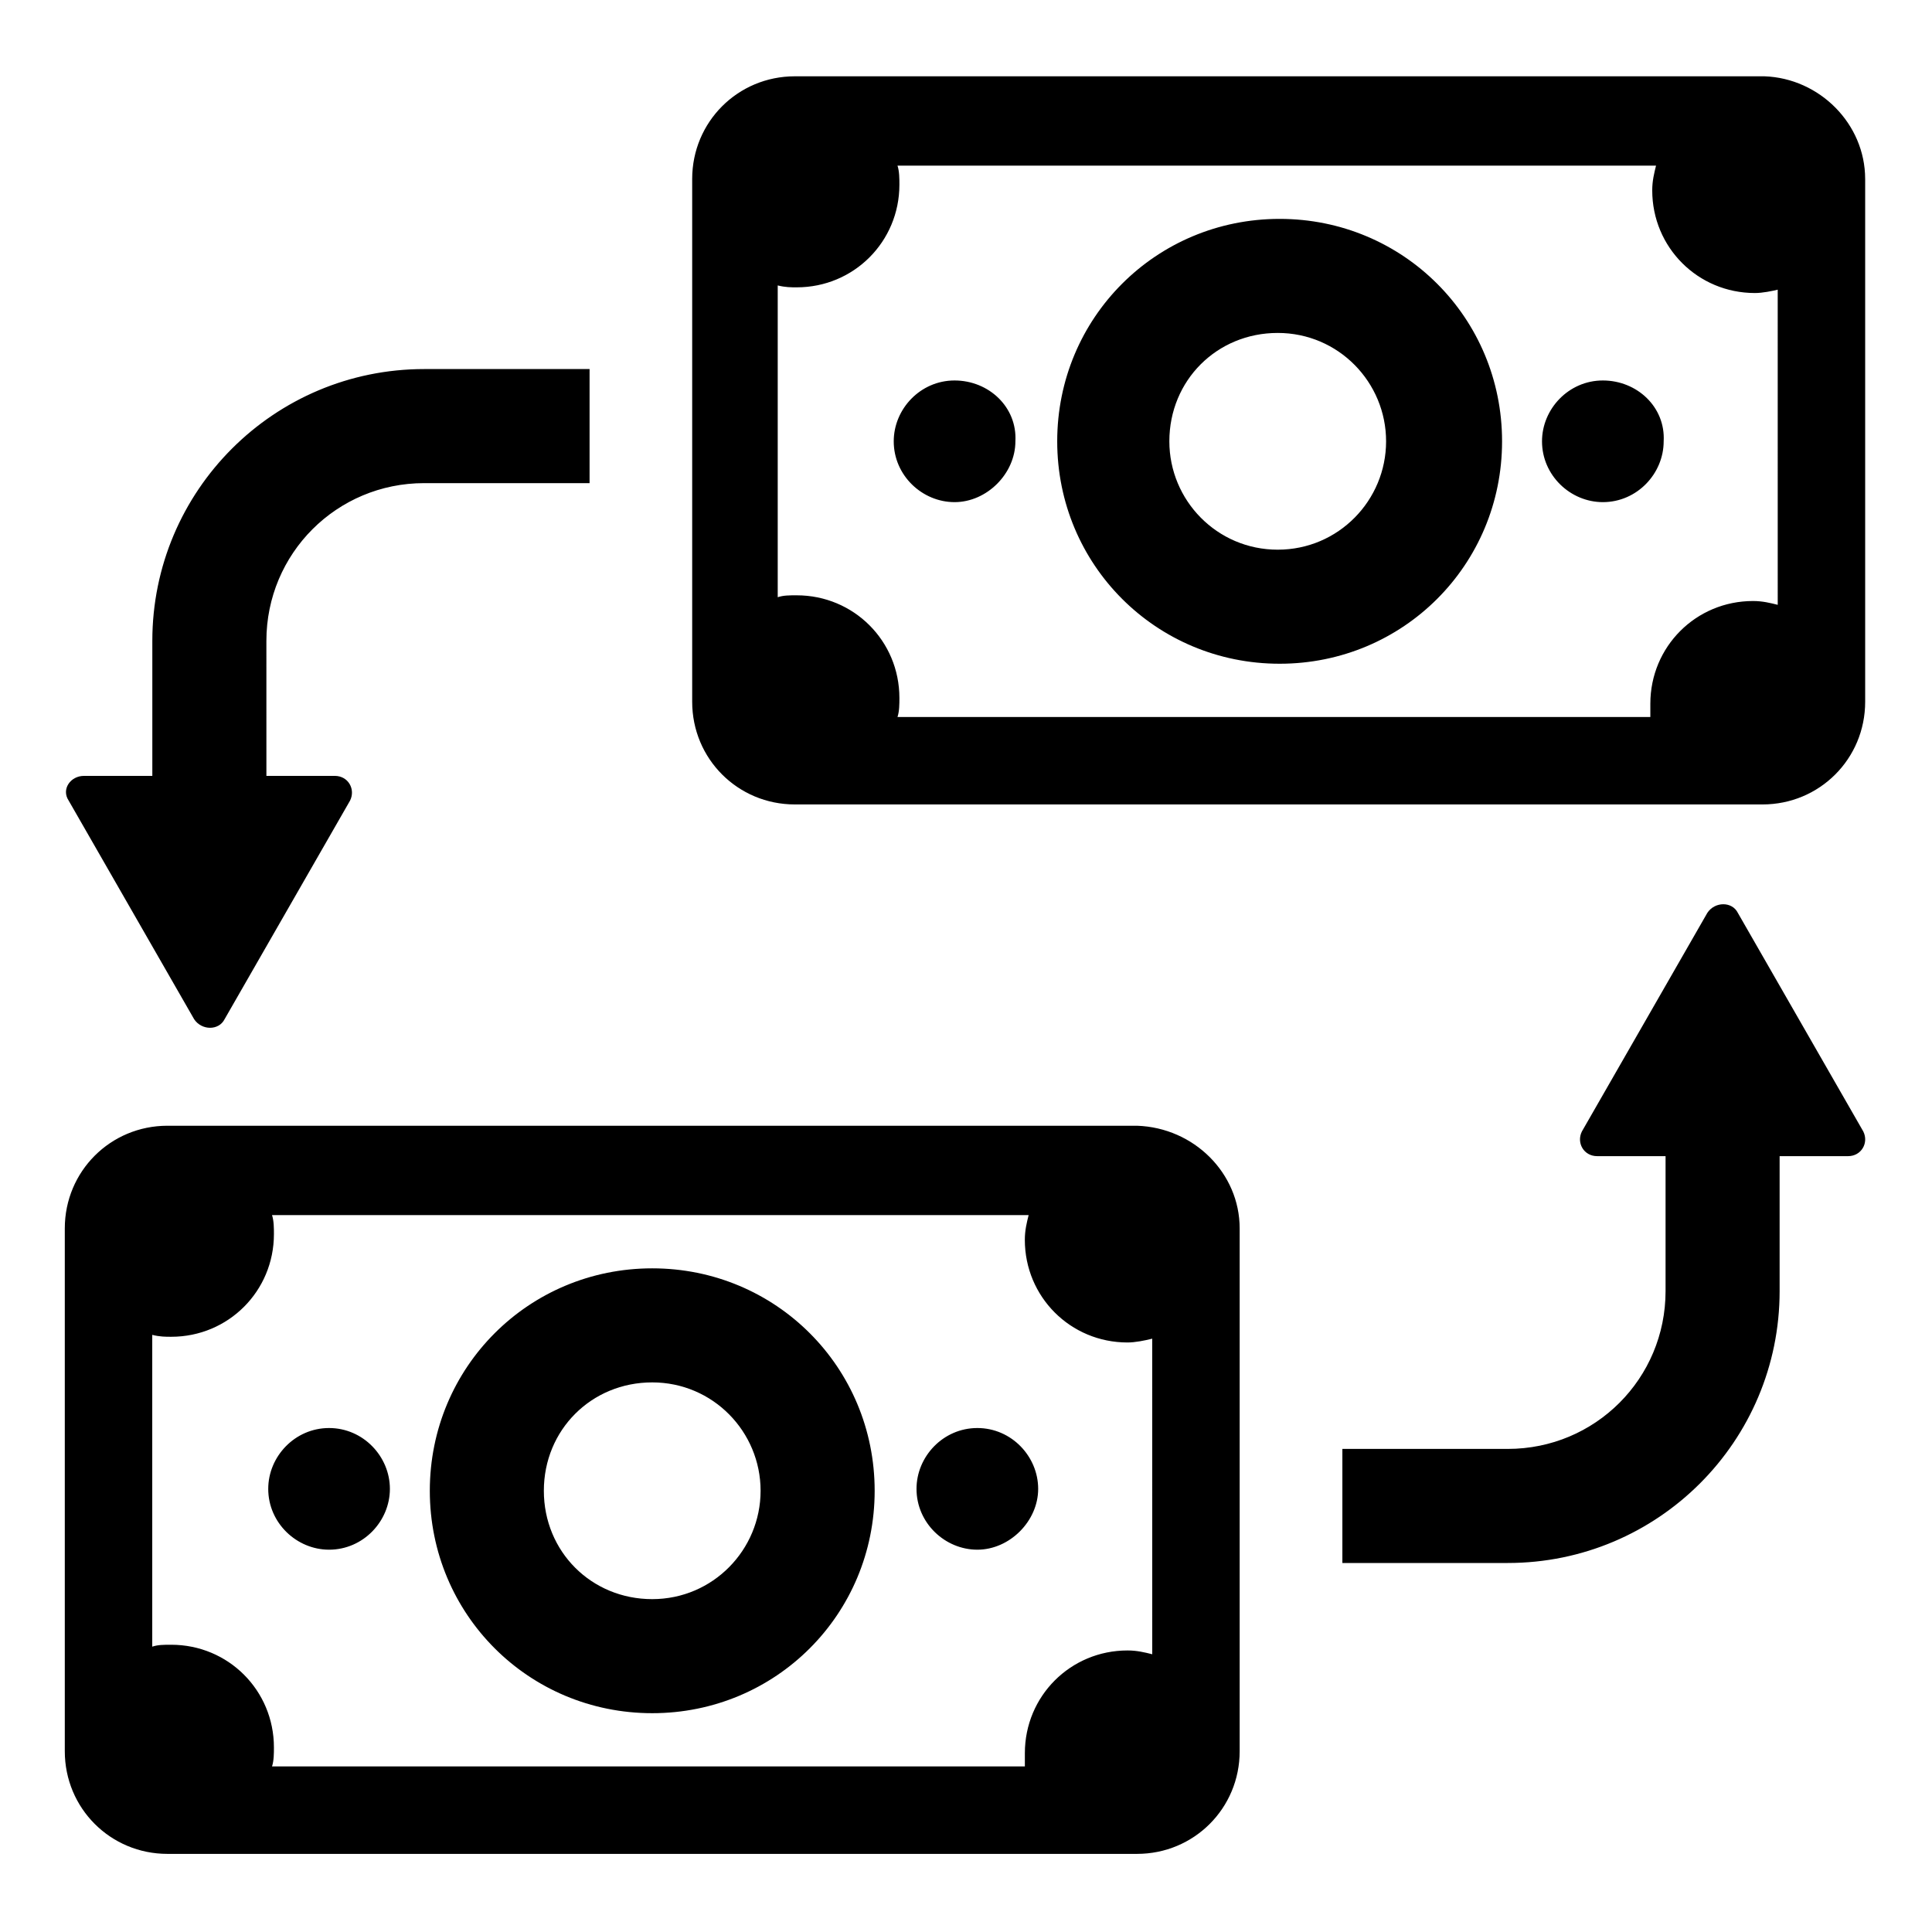
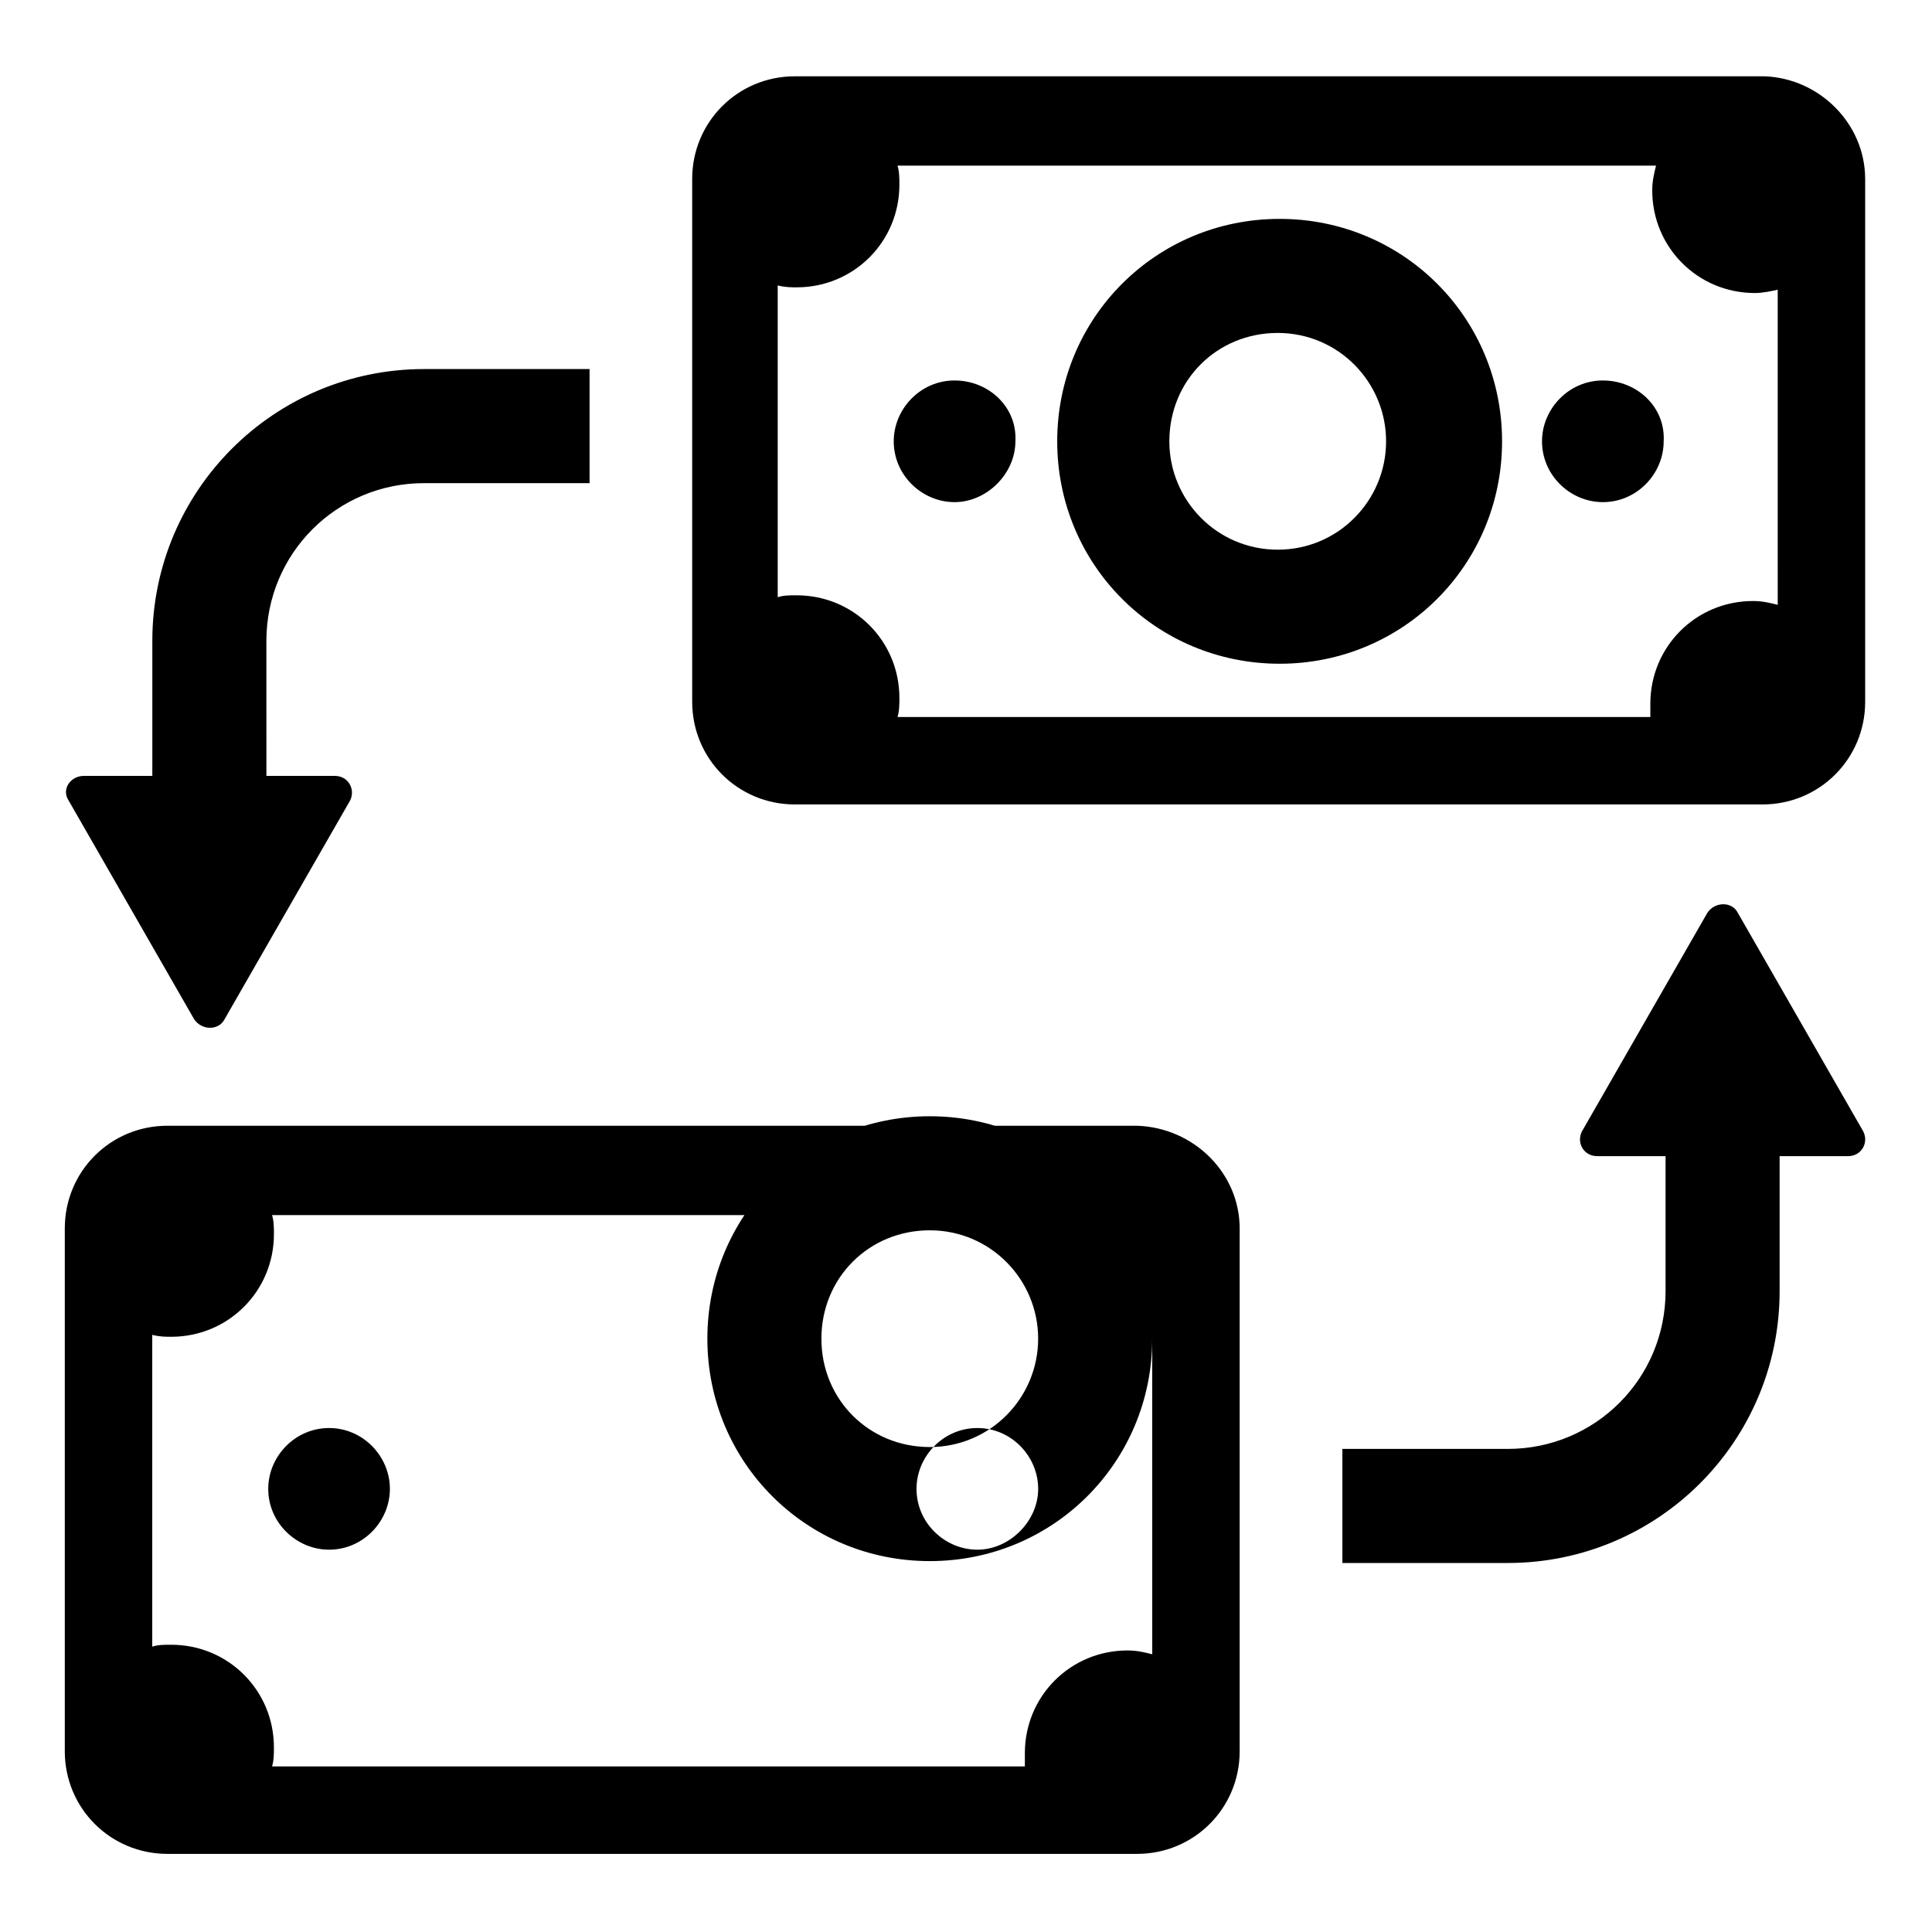
<svg xmlns="http://www.w3.org/2000/svg" fill="#000000" width="800px" height="800px" version="1.1" viewBox="144 144 512 512">
-   <path d="m162.2 356.17c-2.016-3.023 0.504-6.551 4.031-6.551h18.137v-35.77c0-39.801 32.242-72.043 72.043-72.043h43.832v30.23h-43.832c-23.176 0-41.816 18.641-41.816 41.816l0.004 35.766h18.137c3.527 0 5.543 3.527 4.031 6.551l-33.254 57.938c-1.512 3.023-6.047 3.023-8.062 0zm406.57-111.34c-9.07 0-16.121 7.559-16.121 16.121 0 9.07 7.559 16.121 16.121 16.121 9.07 0 16.121-7.559 16.121-16.121 0.508-9.066-7.051-16.121-16.121-16.121zm-171.8 0c-9.07 0-16.121 7.559-16.121 16.121 0 9.07 7.559 16.121 16.121 16.121 8.566 0 16.121-7.559 16.121-16.121 0.504-9.066-7.055-16.121-16.121-16.121zm241.32-53.402v138.55c0 15.113-12.09 27.207-27.207 27.207h-256.44c-15.113 0-27.207-12.09-27.207-27.207v-138.55c0-15.113 12.09-27.207 27.207-27.207h256.94c14.613 0.504 26.703 12.598 26.703 27.207zm-22.672 29.219c-2.016 0.504-4.535 1.008-6.551 1.008-15.113 0-27.207-12.09-27.207-27.207 0-2.519 0.504-4.535 1.008-6.551l-201.02 0.004c0.504 1.512 0.504 3.527 0.504 5.039 0 15.113-12.09 27.207-27.207 27.207-1.512 0-3.023 0-5.039-0.504v82.625c1.512-0.504 3.023-0.504 5.039-0.504 15.113 0 27.207 12.09 27.207 27.207 0 1.512 0 3.527-0.504 5.039h199.51v-3.527c0-15.113 12.09-27.207 27.207-27.207 2.519 0 4.535 0.504 6.551 1.008l-0.004-83.637zm-73.555 40.305c0 32.746-26.199 58.945-58.945 58.945s-58.945-26.199-58.945-58.945c0-32.746 26.199-58.945 58.945-58.945s58.945 26.199 58.945 58.945zm-30.734 0c0-15.617-12.594-28.719-28.719-28.719-16.121 0-28.719 12.594-28.719 28.719 0 15.617 12.594 28.719 28.719 28.719s28.719-13.098 28.719-28.719zm93.207 124.95c-1.512-3.023-6.047-3.023-8.062 0l-33.25 57.938c-1.512 3.023 0.504 6.551 4.031 6.551h18.137v35.77c0 23.176-18.641 41.816-41.816 41.816h-43.832v30.23h43.832c39.801 0 72.043-32.242 72.043-72.043v-35.773h18.137c3.527 0 5.543-3.527 4.031-6.551zm-201.53 136.54c-9.07 0-16.121 7.559-16.121 16.121 0 9.07 7.559 16.121 16.121 16.121 8.566 0 16.121-7.559 16.121-16.121 0.004-8.566-7.051-16.121-16.121-16.121zm-171.8 0c-9.07 0-16.121 7.559-16.121 16.121 0 9.07 7.559 16.121 16.121 16.121 9.07 0 16.121-7.559 16.121-16.121 0-8.566-7.055-16.121-16.121-16.121zm241.32-52.902v138.55c0 15.113-12.09 27.207-27.207 27.207h-256.94c-15.113 0-27.207-12.09-27.207-27.207v-138.55c0-15.113 12.09-27.207 27.207-27.207h256.94c15.117 0.508 27.207 12.598 27.207 27.207zm-23.176 29.223c-2.016 0.504-4.535 1.008-6.551 1.008-15.113 0-27.207-12.09-27.207-27.207 0-2.519 0.504-4.535 1.008-6.551h-200.51c0.504 1.512 0.504 3.527 0.504 5.039 0 15.113-12.09 27.207-27.207 27.207-1.512 0-3.023 0-5.039-0.504v82.625c1.512-0.504 3.023-0.504 5.039-0.504 15.113 0 27.207 12.09 27.207 27.207 0 1.512 0 3.527-0.504 5.039h199.51v-3.527c0-15.113 12.09-27.207 27.207-27.207 2.519 0 4.535 0.504 6.551 1.008zm-73.555 40.305c0 32.746-26.199 58.945-58.945 58.945s-58.945-26.199-58.945-58.945c0-32.746 26.199-58.945 58.945-58.945s58.945 26.195 58.945 58.945zm-30.23 0c0-15.617-12.594-28.719-28.719-28.719-16.121 0-28.719 12.594-28.719 28.719 0 16.121 12.594 28.719 28.719 28.719 16.125-0.004 28.719-13.102 28.719-28.719z" />
+   <path d="m162.2 356.17c-2.016-3.023 0.504-6.551 4.031-6.551h18.137v-35.77c0-39.801 32.242-72.043 72.043-72.043h43.832v30.23h-43.832c-23.176 0-41.816 18.641-41.816 41.816l0.004 35.766h18.137c3.527 0 5.543 3.527 4.031 6.551l-33.254 57.938c-1.512 3.023-6.047 3.023-8.062 0zm406.57-111.34c-9.07 0-16.121 7.559-16.121 16.121 0 9.07 7.559 16.121 16.121 16.121 9.07 0 16.121-7.559 16.121-16.121 0.508-9.066-7.051-16.121-16.121-16.121zm-171.8 0c-9.07 0-16.121 7.559-16.121 16.121 0 9.07 7.559 16.121 16.121 16.121 8.566 0 16.121-7.559 16.121-16.121 0.504-9.066-7.055-16.121-16.121-16.121zm241.32-53.402v138.55c0 15.113-12.09 27.207-27.207 27.207h-256.44c-15.113 0-27.207-12.09-27.207-27.207v-138.55c0-15.113 12.09-27.207 27.207-27.207h256.94c14.613 0.504 26.703 12.598 26.703 27.207zm-22.672 29.219c-2.016 0.504-4.535 1.008-6.551 1.008-15.113 0-27.207-12.09-27.207-27.207 0-2.519 0.504-4.535 1.008-6.551l-201.02 0.004c0.504 1.512 0.504 3.527 0.504 5.039 0 15.113-12.09 27.207-27.207 27.207-1.512 0-3.023 0-5.039-0.504v82.625c1.512-0.504 3.023-0.504 5.039-0.504 15.113 0 27.207 12.09 27.207 27.207 0 1.512 0 3.527-0.504 5.039h199.51v-3.527c0-15.113 12.09-27.207 27.207-27.207 2.519 0 4.535 0.504 6.551 1.008l-0.004-83.637zm-73.555 40.305c0 32.746-26.199 58.945-58.945 58.945s-58.945-26.199-58.945-58.945c0-32.746 26.199-58.945 58.945-58.945s58.945 26.199 58.945 58.945zm-30.734 0c0-15.617-12.594-28.719-28.719-28.719-16.121 0-28.719 12.594-28.719 28.719 0 15.617 12.594 28.719 28.719 28.719s28.719-13.098 28.719-28.719zm93.207 124.95c-1.512-3.023-6.047-3.023-8.062 0l-33.25 57.938c-1.512 3.023 0.504 6.551 4.031 6.551h18.137v35.77c0 23.176-18.641 41.816-41.816 41.816h-43.832v30.23h43.832c39.801 0 72.043-32.242 72.043-72.043v-35.773h18.137c3.527 0 5.543-3.527 4.031-6.551zm-201.53 136.54c-9.07 0-16.121 7.559-16.121 16.121 0 9.07 7.559 16.121 16.121 16.121 8.566 0 16.121-7.559 16.121-16.121 0.004-8.566-7.051-16.121-16.121-16.121zm-171.8 0c-9.07 0-16.121 7.559-16.121 16.121 0 9.07 7.559 16.121 16.121 16.121 9.07 0 16.121-7.559 16.121-16.121 0-8.566-7.055-16.121-16.121-16.121zm241.32-52.902v138.55c0 15.113-12.09 27.207-27.207 27.207h-256.94c-15.113 0-27.207-12.09-27.207-27.207v-138.55c0-15.113 12.09-27.207 27.207-27.207h256.94c15.117 0.508 27.207 12.598 27.207 27.207zm-23.176 29.223c-2.016 0.504-4.535 1.008-6.551 1.008-15.113 0-27.207-12.09-27.207-27.207 0-2.519 0.504-4.535 1.008-6.551h-200.51c0.504 1.512 0.504 3.527 0.504 5.039 0 15.113-12.09 27.207-27.207 27.207-1.512 0-3.023 0-5.039-0.504v82.625c1.512-0.504 3.023-0.504 5.039-0.504 15.113 0 27.207 12.09 27.207 27.207 0 1.512 0 3.527-0.504 5.039h199.51v-3.527c0-15.113 12.09-27.207 27.207-27.207 2.519 0 4.535 0.504 6.551 1.008zc0 32.746-26.199 58.945-58.945 58.945s-58.945-26.199-58.945-58.945c0-32.746 26.199-58.945 58.945-58.945s58.945 26.195 58.945 58.945zm-30.23 0c0-15.617-12.594-28.719-28.719-28.719-16.121 0-28.719 12.594-28.719 28.719 0 16.121 12.594 28.719 28.719 28.719 16.125-0.004 28.719-13.102 28.719-28.719z" />
</svg>